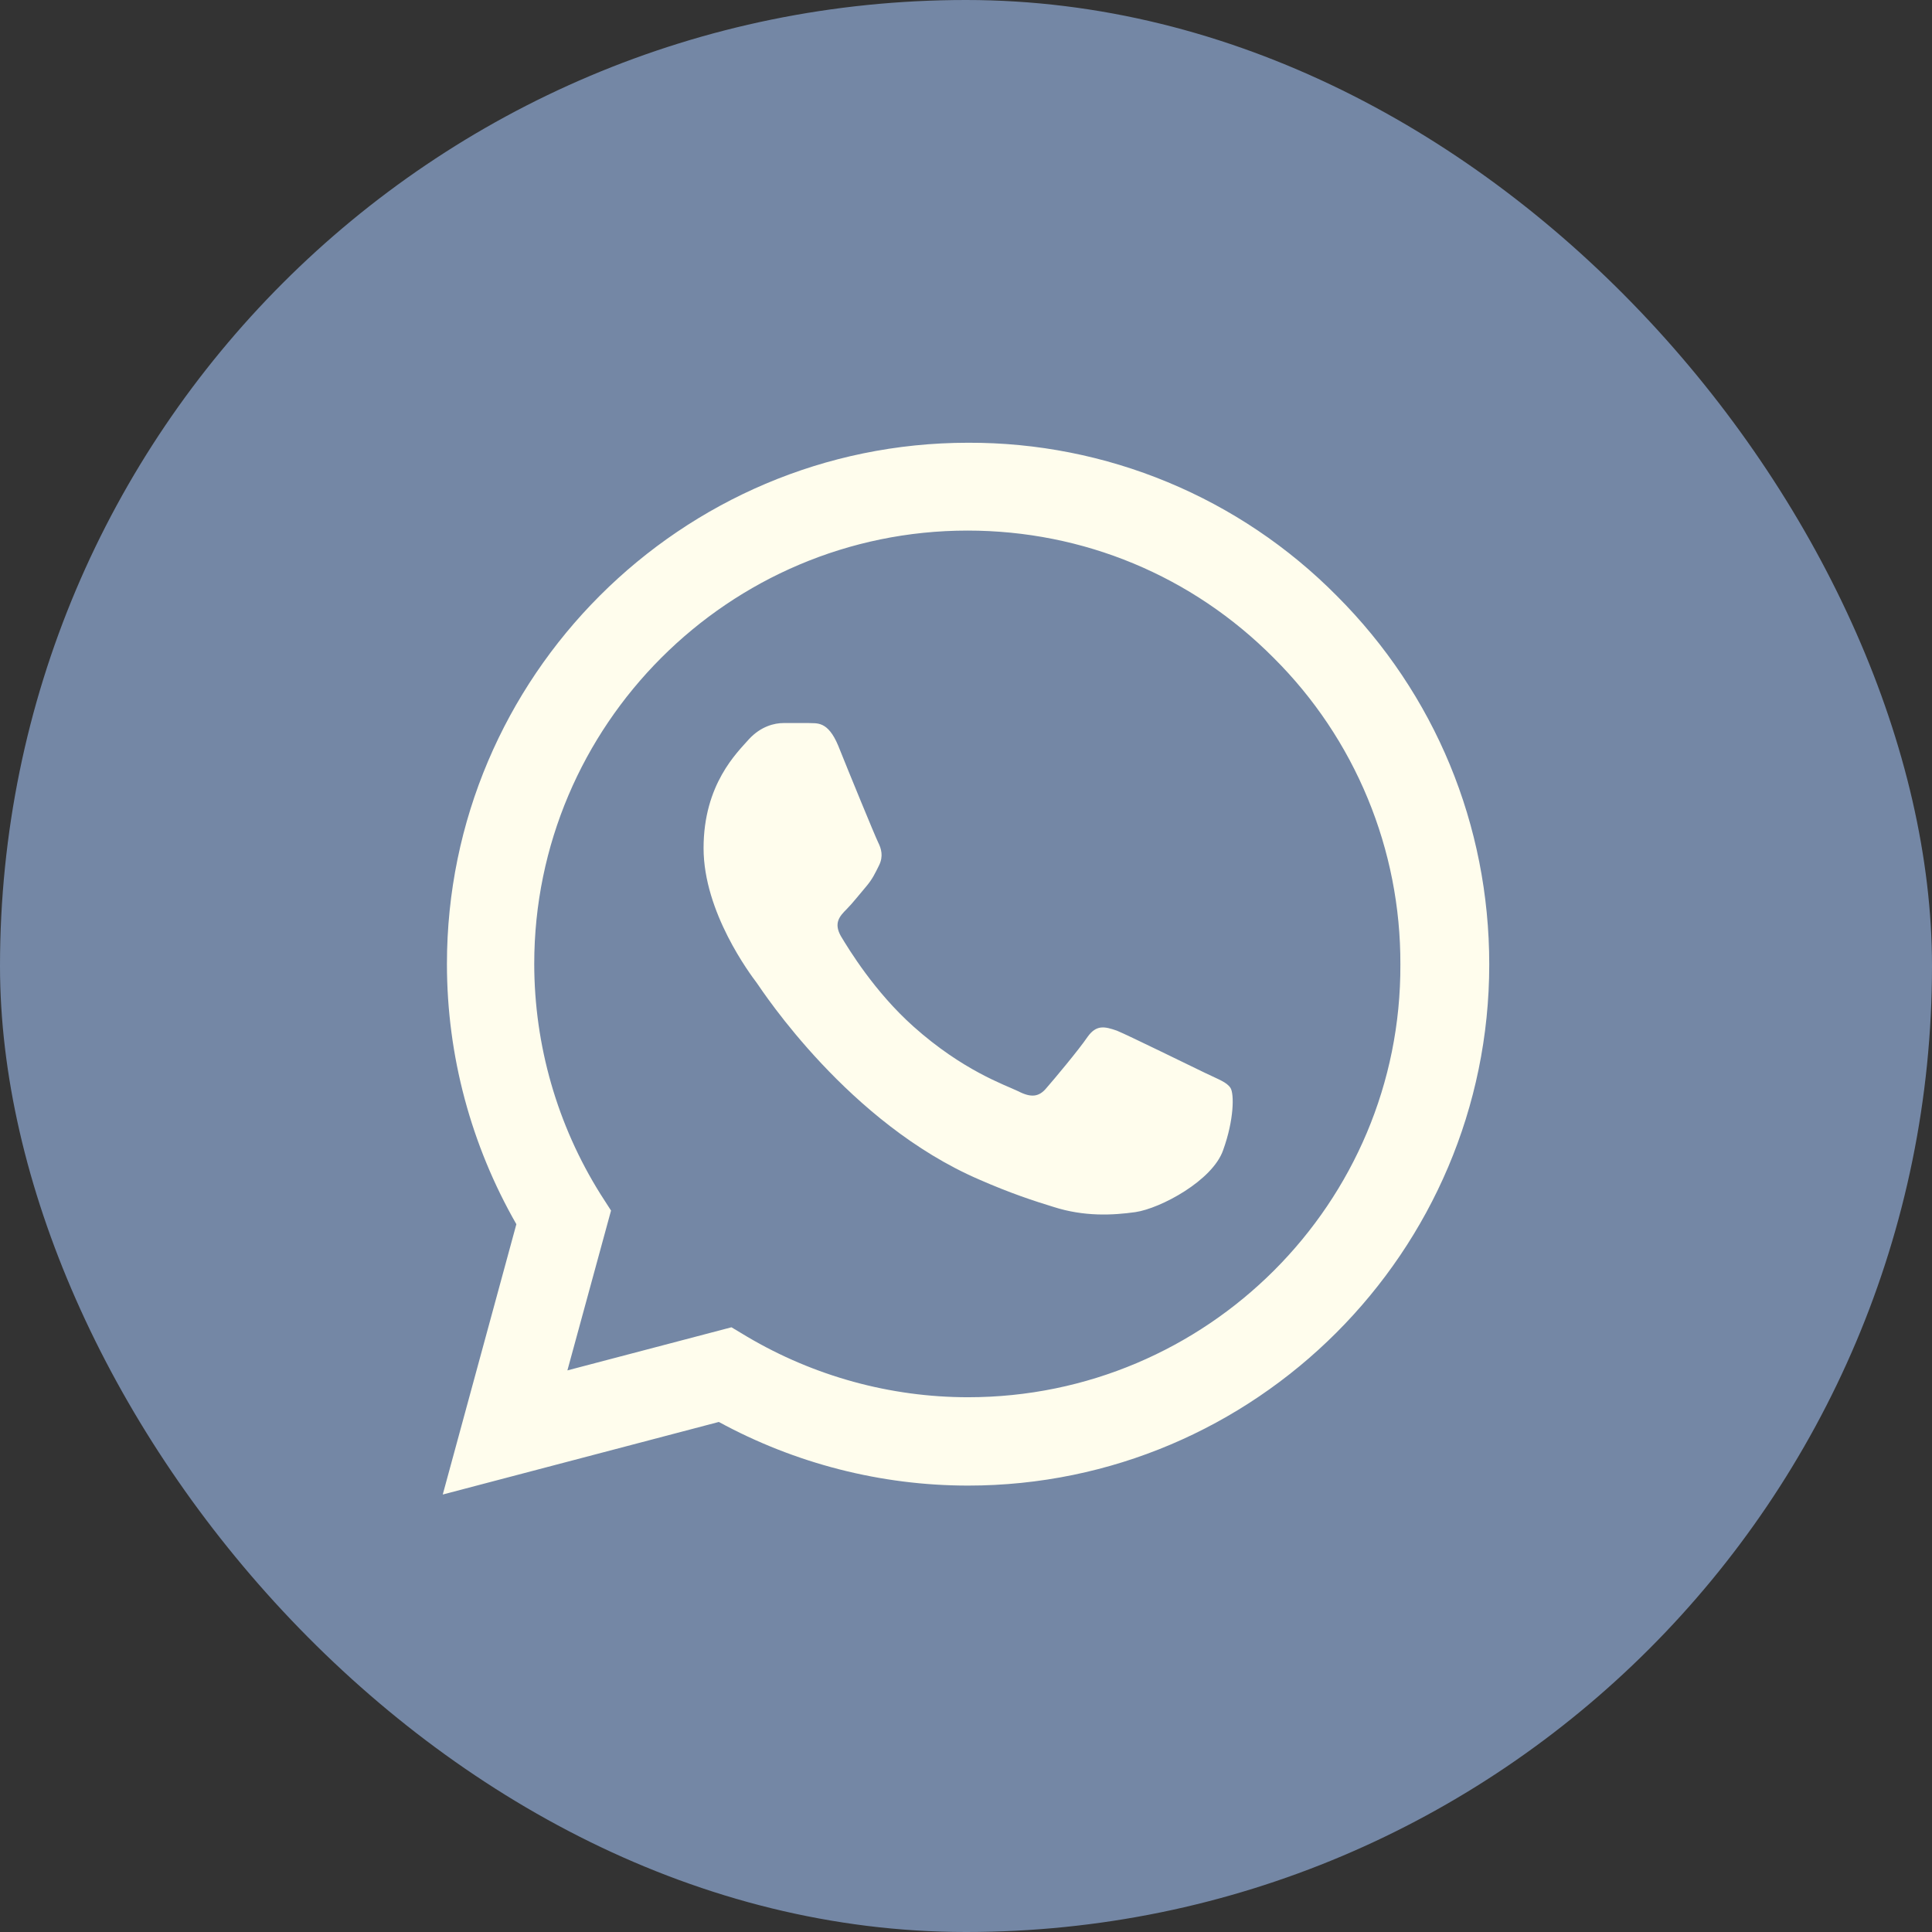
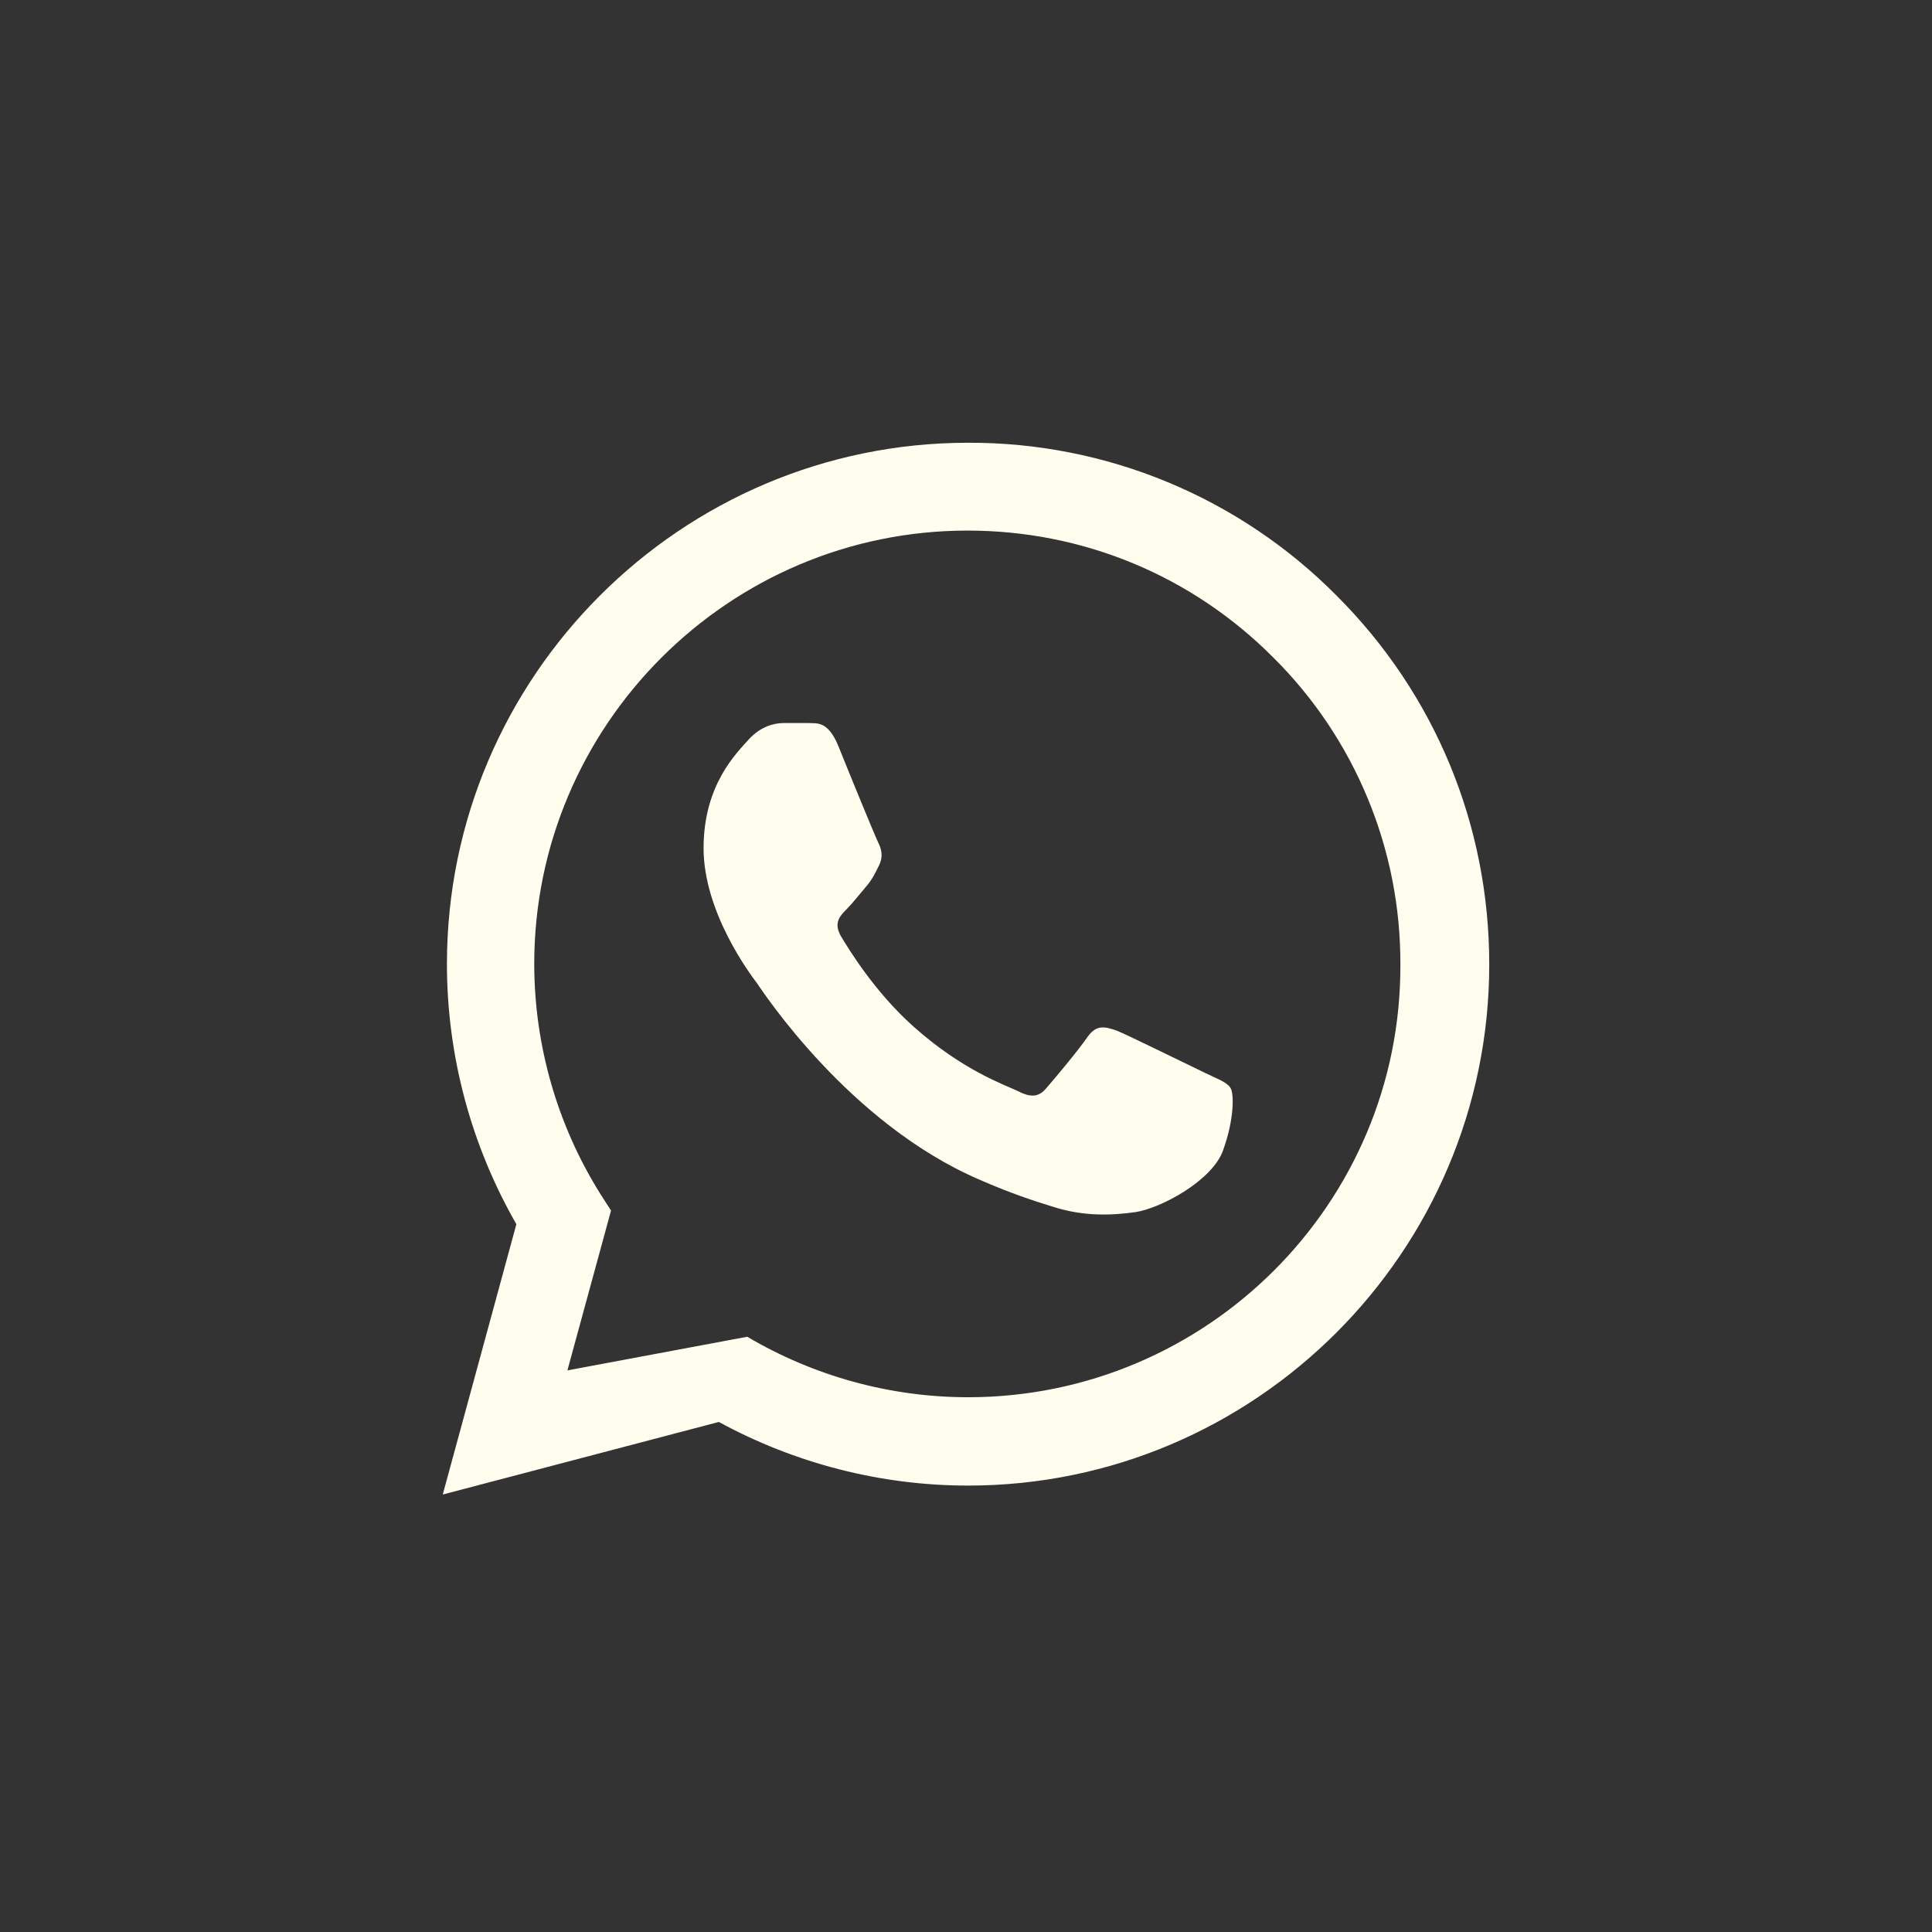
<svg xmlns="http://www.w3.org/2000/svg" width="48" height="48" viewBox="0 0 48 48" fill="none">
  <rect x="0" y="0" width="48" height="48" fill="#333333" stroke="none" />
-   <rect width="48" height="48" rx="24" fill="#7487A5" />
-   <path d="M33.211 14.802C32.013 13.592 30.587 12.633 29.014 11.98C27.442 11.327 25.755 10.994 24.052 11C16.919 11 11.104 16.814 11.104 23.948C11.104 26.234 11.706 28.455 12.829 30.415L11 37.131L17.859 35.328C19.754 36.36 21.883 36.909 24.052 36.909C31.186 36.909 37 31.095 37 23.961C37 20.499 35.654 17.245 33.211 14.802ZM24.052 34.714C22.119 34.714 20.224 34.191 18.565 33.211L18.173 32.976L14.097 34.047L15.181 30.076L14.92 29.67C13.845 27.955 13.275 25.972 13.273 23.948C13.273 18.016 18.108 13.182 24.039 13.182C26.914 13.182 29.618 14.306 31.643 16.344C32.646 17.342 33.441 18.529 33.981 19.837C34.522 21.144 34.797 22.546 34.792 23.961C34.818 29.892 29.984 34.714 24.052 34.714ZM29.958 26.665C29.631 26.509 28.037 25.725 27.75 25.607C27.449 25.503 27.24 25.45 27.018 25.764C26.796 26.09 26.182 26.822 25.999 27.031C25.816 27.253 25.62 27.279 25.294 27.11C24.967 26.953 23.922 26.6 22.694 25.503C21.727 24.64 21.086 23.582 20.89 23.255C20.707 22.929 20.864 22.759 21.034 22.589C21.178 22.445 21.361 22.21 21.518 22.027C21.674 21.844 21.74 21.701 21.844 21.491C21.949 21.269 21.896 21.087 21.818 20.93C21.74 20.773 21.086 19.179 20.825 18.526C20.564 17.899 20.289 17.977 20.093 17.964H19.466C19.244 17.964 18.904 18.042 18.604 18.369C18.317 18.696 17.48 19.48 17.48 21.073C17.48 22.667 18.643 24.209 18.8 24.418C18.957 24.64 21.086 27.907 24.327 29.305C25.098 29.644 25.698 29.84 26.169 29.984C26.94 30.232 27.645 30.193 28.207 30.115C28.834 30.023 30.128 29.331 30.389 28.573C30.663 27.815 30.663 27.175 30.572 27.031C30.48 26.887 30.284 26.822 29.958 26.665Z" fill="#FFFDED" />
+   <path d="M33.211 14.802C32.013 13.592 30.587 12.633 29.014 11.98C27.442 11.327 25.755 10.994 24.052 11C16.919 11 11.104 16.814 11.104 23.948C11.104 26.234 11.706 28.455 12.829 30.415L11 37.131L17.859 35.328C19.754 36.36 21.883 36.909 24.052 36.909C31.186 36.909 37 31.095 37 23.961C37 20.499 35.654 17.245 33.211 14.802ZM24.052 34.714C22.119 34.714 20.224 34.191 18.565 33.211L14.097 34.047L15.181 30.076L14.92 29.67C13.845 27.955 13.275 25.972 13.273 23.948C13.273 18.016 18.108 13.182 24.039 13.182C26.914 13.182 29.618 14.306 31.643 16.344C32.646 17.342 33.441 18.529 33.981 19.837C34.522 21.144 34.797 22.546 34.792 23.961C34.818 29.892 29.984 34.714 24.052 34.714ZM29.958 26.665C29.631 26.509 28.037 25.725 27.75 25.607C27.449 25.503 27.24 25.45 27.018 25.764C26.796 26.09 26.182 26.822 25.999 27.031C25.816 27.253 25.62 27.279 25.294 27.11C24.967 26.953 23.922 26.6 22.694 25.503C21.727 24.64 21.086 23.582 20.89 23.255C20.707 22.929 20.864 22.759 21.034 22.589C21.178 22.445 21.361 22.21 21.518 22.027C21.674 21.844 21.74 21.701 21.844 21.491C21.949 21.269 21.896 21.087 21.818 20.93C21.74 20.773 21.086 19.179 20.825 18.526C20.564 17.899 20.289 17.977 20.093 17.964H19.466C19.244 17.964 18.904 18.042 18.604 18.369C18.317 18.696 17.48 19.48 17.48 21.073C17.48 22.667 18.643 24.209 18.8 24.418C18.957 24.64 21.086 27.907 24.327 29.305C25.098 29.644 25.698 29.84 26.169 29.984C26.94 30.232 27.645 30.193 28.207 30.115C28.834 30.023 30.128 29.331 30.389 28.573C30.663 27.815 30.663 27.175 30.572 27.031C30.48 26.887 30.284 26.822 29.958 26.665Z" fill="#FFFDED" />
</svg>